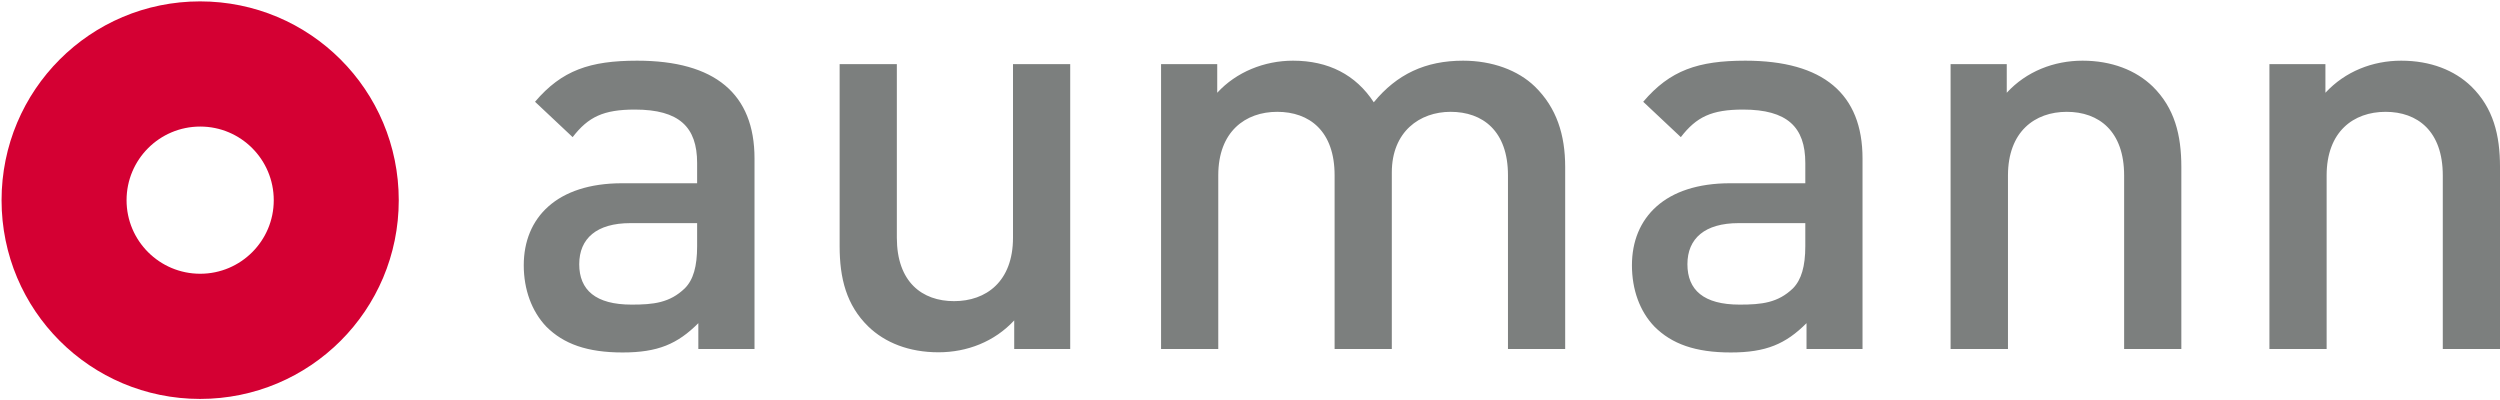
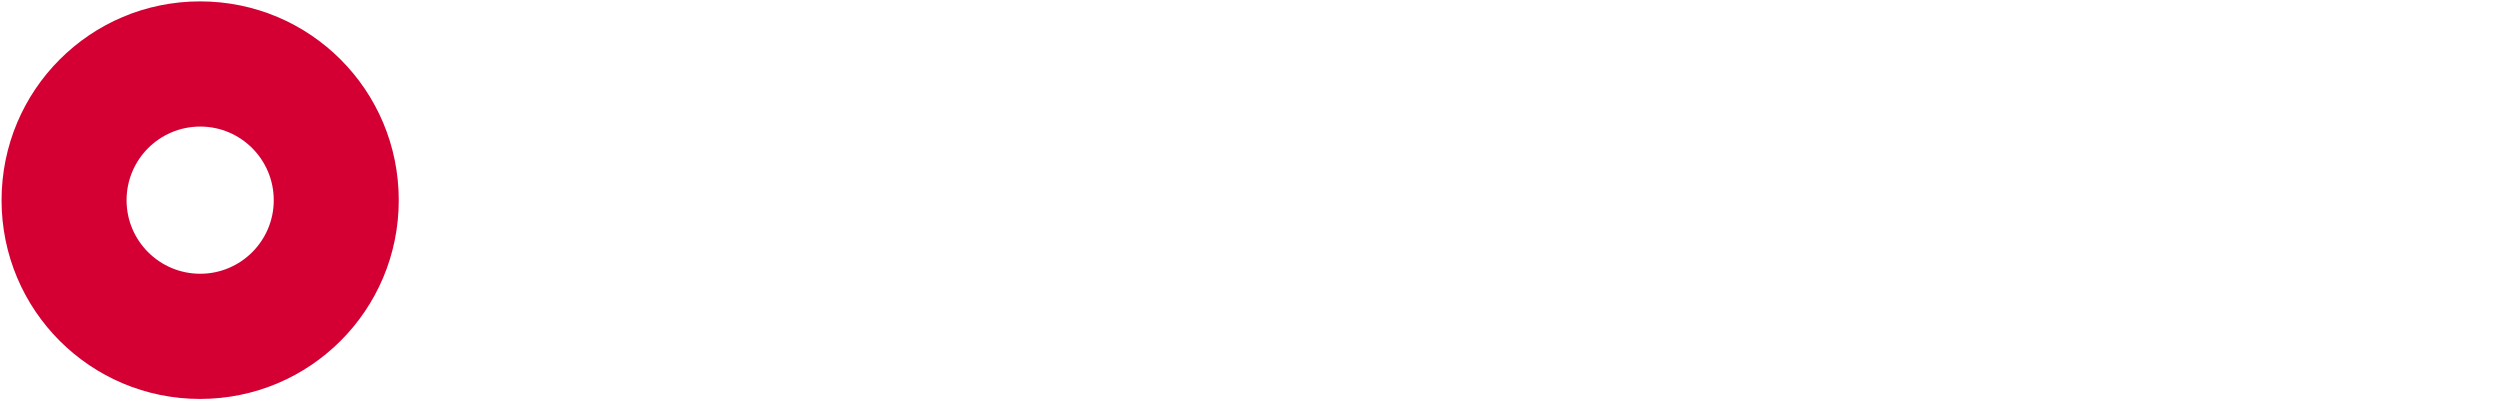
<svg xmlns="http://www.w3.org/2000/svg" version="1.2" viewBox="0 0 1442 231" width="1442" height="231">
  <style>.a{fill:#7c7f7e}.b{fill:#d40033}</style>
-   <path fill-rule="evenodd" class="a" d="m1409 201.3v-100.1c0-25.6-14.6-36.7-33-36.7-18.5 0-34 11.4-34 36.7v100.1h-33v-164.3h32.3v16.5c11.4-12.3 27.2-18.5 43.7-18.5 16.9 0 30.8 5.5 40.5 14.9 12.6 12.4 16.5 27.9 16.5 46.4v105zm-183.8 0v-100.1c0-25.6-14.6-36.7-33.1-36.7-18.4 0-33.9 11.4-33.9 36.7v100.1h-33.1v-164.3h32.4v16.5c11.3-12.3 27.2-18.5 43.7-18.5 16.8 0 30.8 5.5 40.5 14.9 12.6 12.4 16.5 27.9 16.5 46.4v105zm-183.2 0v-14.9c-12 12-23.3 16.9-43.7 16.9-20.4 0-34-4.9-44-14.9-8.5-8.8-13-21.4-13-35.4 0-27.5 19.1-47.3 56.6-47.3h43.4v-11.7c0-20.7-10.4-30.8-35.9-30.8-18.1 0-26.9 4.2-35.9 15.9l-21.7-20.4c15.5-18.2 31.7-23.7 58.9-23.7 45 0 67.6 19.2 67.6 56.4v109.9zm-0.7-72.6h-38.5c-19.4 0-29.5 8.8-29.5 23.7 0 14.9 9.4 23.3 30.1 23.3 12.7 0 22.1-1 30.8-9.4 4.8-4.9 7.1-12.6 7.1-24.3zm-171.5 72.6v-100.2c0-25.6-14.6-36.6-33.1-36.6-17.8 0-33.9 11.4-33.9 35v101.8h-33v-100.2c0-25.6-14.6-36.6-33.1-36.6-18.4 0-34 11.4-34 36.6v100.2h-33v-164.3h32.4v16.5c11-12 27.2-18.5 43.7-18.5 20.4 0 36.2 8.1 46.6 24 13.3-16.2 29.8-24 51.5-24 16.8 0 31.7 5.5 41.4 14.9 12.6 12.3 17.5 27.9 17.5 46.4v105zm-284.8 0v-16.5c-11.4 12.3-27.2 18.4-43.7 18.4-16.9 0-30.8-5.5-40.5-14.9-12.6-12.3-16.5-27.8-16.5-46.3v-105h33v100.1c0 25.6 14.6 36.6 33 36.6 18.5 0 34-11.3 34-36.6v-100.1h33v164.3zm-182.2 0v-14.9c-12 12-23.3 16.9-43.7 16.9-20.4 0-34-4.9-44-14.9-8.4-8.8-13-21.4-13-35.4 0-27.5 19.1-47.3 56.7-47.3h43.3v-11.7c0-20.7-10.3-30.8-35.9-30.8-18.1 0-26.9 4.2-35.9 15.9l-21.7-20.4c15.5-18.2 31.7-23.7 58.9-23.7 45 0 67.7 19.2 67.7 56.4v109.9zm-0.7-72.6h-38.5c-19.4 0-29.5 8.8-29.5 23.7 0 14.9 9.5 23.3 30.2 23.3 12.6 0 22-1 30.7-9.4 4.9-4.9 7.1-12.6 7.1-24.3z" />
  <path fill-rule="evenodd" class="b" d="m115.4 230.1c-63.3 0-114.5-51.2-114.5-114.6 0-63.5 51.2-114.7 114.5-114.7 63.4 0 114.6 51.2 114.6 114.7 0 63.4-51.2 114.6-114.6 114.6zm42.5-114.6c0-23.5-19-42.5-42.4-42.5-23.5 0-42.5 19-42.5 42.5 0 23.4 19 42.4 42.5 42.4 23.4 0 42.4-19 42.4-42.4z" />
</svg>